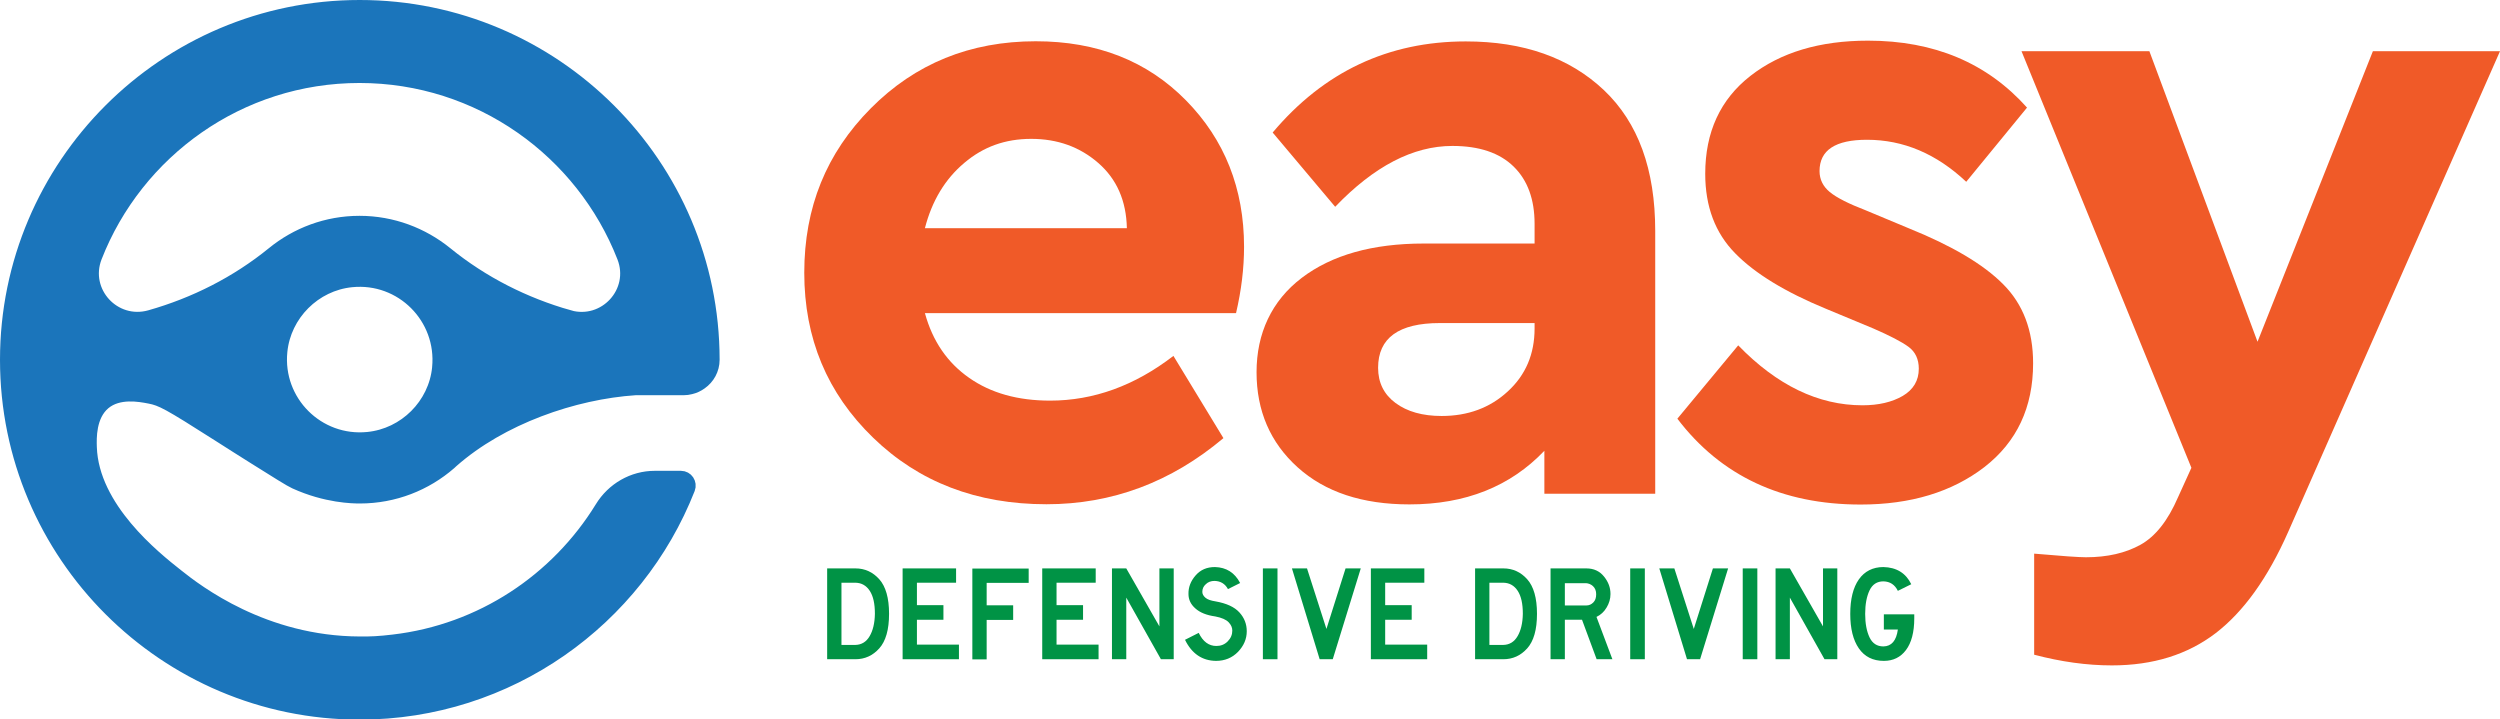
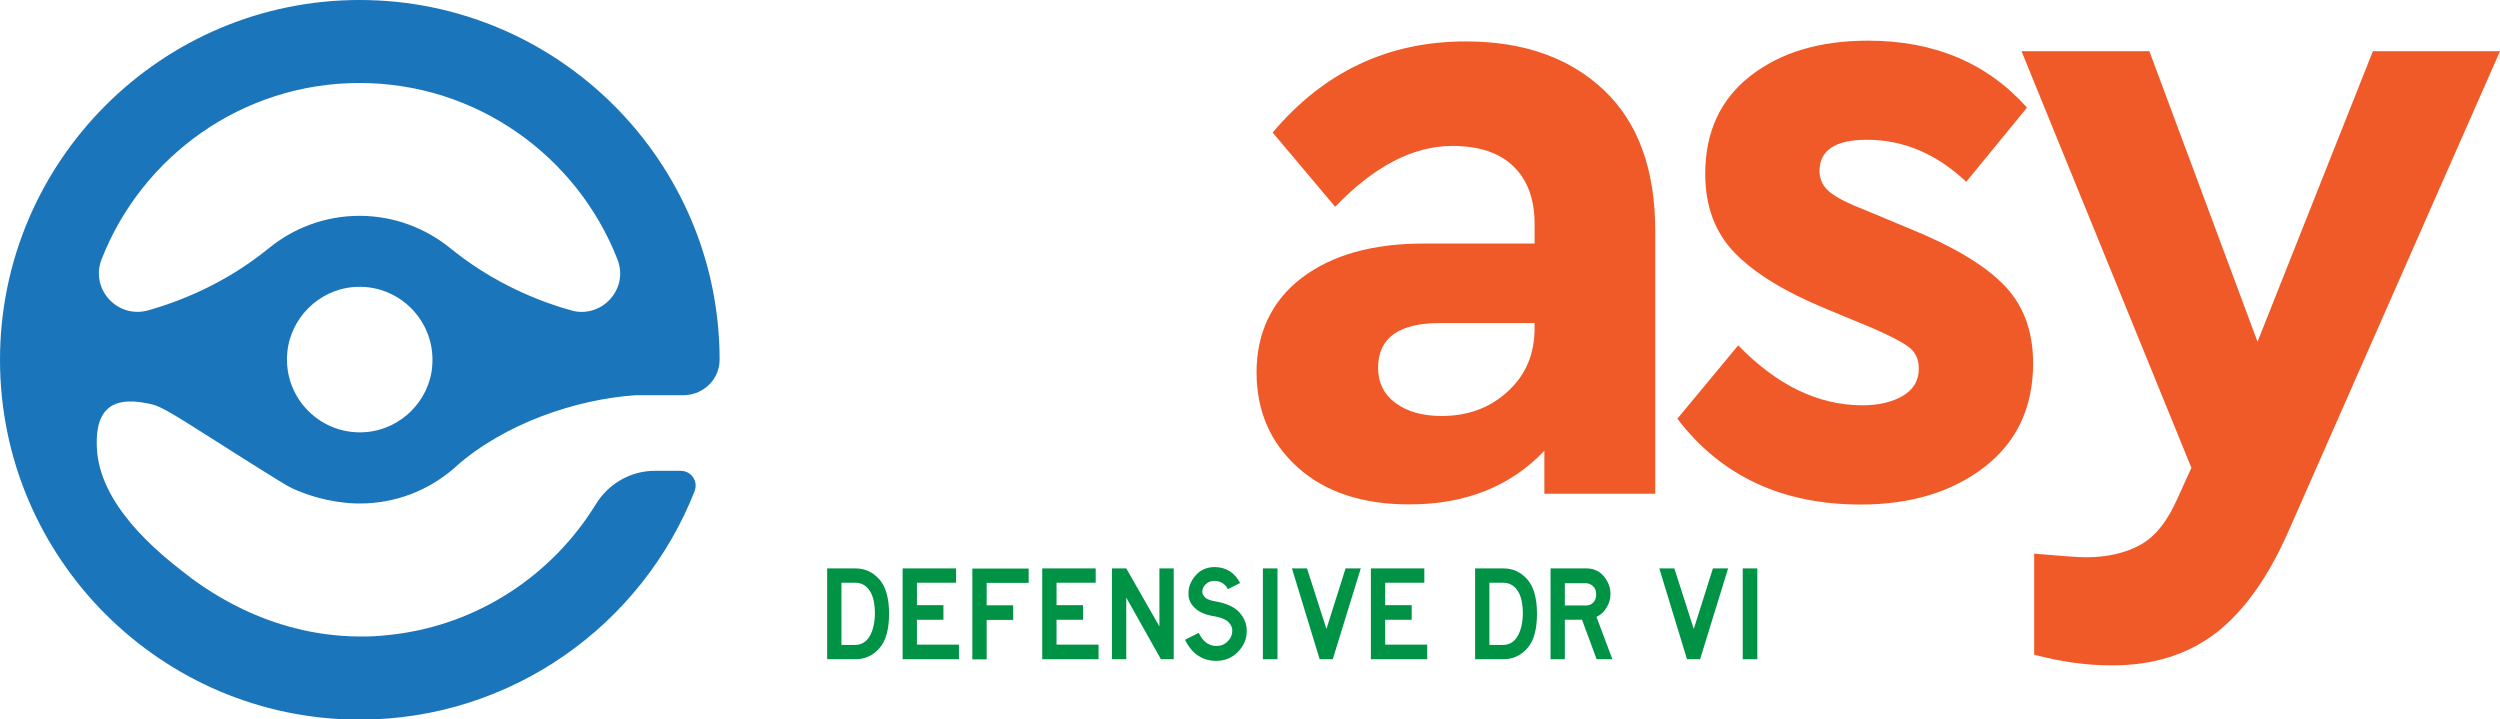
<svg xmlns="http://www.w3.org/2000/svg" id="Layer_2" viewBox="0 0 165.99 47.77">
  <defs>
    <style>.cls-1{fill:#f05a28;}.cls-2{fill:#1b75bb;stroke:#1b75bb;stroke-miterlimit:10;stroke-width:.78px;}.cls-3{fill:#009345;}</style>
  </defs>
  <g id="Layer_1-2">
-     <path class="cls-1" d="M82.06,20.79h-20.65c.51,1.86,1.49,3.29,2.94,4.3,1.44,1.01,3.23,1.51,5.37,1.51,2.89,0,5.62-.99,8.19-2.97l3.32,5.46c-3.48,2.93-7.4,4.39-11.75,4.39-4.63,0-8.47-1.47-11.51-4.42-3.05-2.95-4.57-6.6-4.57-10.95s1.47-7.95,4.42-10.92c2.95-2.97,6.6-4.45,10.95-4.45,4.08,0,7.4,1.31,9.97,3.92,2.57,2.61,3.86,5.86,3.86,9.73,0,1.42-.18,2.89-.53,4.39ZM64.02,10.82c-1.27,1.07-2.14,2.51-2.61,4.33h13.41c-.04-1.82-.67-3.26-1.9-4.33-1.23-1.07-2.71-1.6-4.45-1.6s-3.19.53-4.45,1.6Z" />
    <path class="cls-1" d="M106.49,5.98c2.28,2.16,3.41,5.27,3.41,9.35v17.45h-7.36v-2.85c-2.26,2.37-5.24,3.56-8.96,3.56-3.13,0-5.6-.82-7.42-2.46-1.82-1.64-2.73-3.75-2.73-6.32s1-4.74,3-6.26c2-1.52,4.7-2.28,8.1-2.28h7.36v-1.31c0-1.62-.46-2.89-1.39-3.8-.93-.91-2.28-1.37-4.07-1.37-2.61,0-5.2,1.35-7.78,4.04l-4.15-4.93c3.4-4.04,7.68-6.05,12.82-6.05,3.84,0,6.89,1.08,9.17,3.23ZM100.11,25.99c1.19-1.09,1.78-2.48,1.78-4.18v-.36h-6.29c-2.73,0-4.1.99-4.1,2.97,0,.99.39,1.77,1.16,2.34.77.57,1.79.86,3.06.86,1.74,0,3.21-.54,4.39-1.63Z" />
    <path class="cls-1" d="M134.59,7.14l-4.04,4.93c-1.98-1.86-4.17-2.79-6.59-2.79-2.1,0-3.15.69-3.15,2.08,0,.55.23,1.02.68,1.39.46.38,1.26.78,2.4,1.22l2.85,1.19c2.85,1.15,4.94,2.38,6.26,3.71,1.33,1.33,1.99,3.08,1.99,5.25,0,2.93-1.08,5.22-3.23,6.89-2.16,1.66-4.9,2.49-8.22,2.49-5.22,0-9.28-1.9-12.17-5.7l4.04-4.87c2.57,2.65,5.32,3.98,8.25,3.98,1.07,0,1.96-.21,2.67-.62.71-.42,1.07-1.02,1.07-1.81,0-.63-.23-1.12-.68-1.45-.46-.34-1.24-.74-2.34-1.22l-3.15-1.31c-2.69-1.11-4.7-2.33-6.02-3.68-1.33-1.35-1.99-3.11-1.99-5.28,0-2.77,1-4.94,3-6.5,2-1.56,4.6-2.34,7.81-2.34,4.39,0,7.91,1.48,10.56,4.45Z" />
    <path class="cls-1" d="M165.99,3.4l-14.07,31.93c-1.35,3.05-2.95,5.28-4.81,6.71-1.86,1.42-4.15,2.14-6.89,2.14-1.66,0-3.38-.24-5.16-.71v-6.71c1.82.16,2.97.24,3.44.24,1.42,0,2.63-.28,3.62-.83.99-.55,1.82-1.6,2.49-3.15l.89-1.96-11.28-27.66h8.49l7.18,19.29,7.66-19.29h8.43Z" />
    <path class="cls-2" d="M23.88.39C10.93.39.39,10.93.39,23.89s10.54,23.5,23.49,23.5c9.93,0,18.45-6.2,21.88-14.93.15-.39-.13-.81-.55-.81h-1.73c-1.47,0-2.82.78-3.59,2.04-2.94,4.78-7.95,8.15-13.78,8.83-.9.11-1.55.14-2.22.13-6.36-.02-10.78-3.42-12.12-4.49-1.48-1.17-5.6-4.44-5.73-8.47-.02-.6-.06-2.08.91-2.89.93-.77,2.3-.52,2.97-.39.79.15,1.24.39,4.52,2.48,1.01.64,1.5.96,2.43,1.54,1.58.99,2.37,1.49,2.7,1.64,2.08.95,3.89.97,4.32.97,2.3,0,4.4-.85,6.01-2.25.05-.05.09-.09.14-.13,3.25-2.87,8.07-4.54,12.16-4.81h.35s2.85,0,2.85,0c.16,0,.31-.02.46-.06.26-.06.49-.17.7-.32.5-.35.83-.93.83-1.58v-.02C47.38,10.93,36.84.39,23.88.39ZM29.08,24.42c-.24,2.44-2.22,4.41-4.66,4.65-3.29.33-6.06-2.43-5.73-5.73.24-2.44,2.22-4.42,4.66-4.66,3.29-.33,6.05,2.43,5.73,5.73ZM37.8,20.98c-2.96-.84-5.74-2.24-8.15-4.2-1.58-1.28-3.59-2.06-5.78-2.06s-4.2.78-5.77,2.06c-2.41,1.96-5.19,3.36-8.15,4.2-2.35.66-4.45-1.62-3.57-3.9,2.73-6.99,9.54-11.96,17.49-11.96s14.76,4.97,17.49,11.96c.89,2.28-1.22,4.57-3.57,3.9Z" />
    <path class="cls-3" d="M59.03,40.76c0,1.05-.22,1.81-.65,2.29-.43.48-.96.72-1.58.72h-1.88v-6.03h1.88c.62,0,1.15.24,1.58.72.43.48.65,1.25.65,2.29ZM55.87,40.76v2.06h.93c.4-.01.72-.2.94-.58.22-.37.34-.87.35-1.49,0-.66-.11-1.17-.34-1.52-.23-.35-.54-.53-.95-.54h-.93v2.06Z" />
    <path class="cls-3" d="M63.67,43.77h-3.74v-6.03h3.55v.95h-2.6v1.49h1.76v.97h-1.76v1.65h2.79v.97Z" />
    <path class="cls-3" d="M68.3,38.7h-2.79v1.49h1.76v.97h-1.76v2.62h-.95v-6.03h3.74v.95Z" />
    <path class="cls-3" d="M72.94,43.77h-3.74v-6.03h3.55v.95h-2.6v1.49h1.76v.97h-1.76v1.65h2.79v.97Z" />
    <path class="cls-3" d="M77.93,43.77h-.85l-2.3-4.09v4.09h-.95v-6.03h.95l2.2,3.85v-3.85h.95v6.03Z" />
    <path class="cls-3" d="M81.53,39.11c-.19-.35-.49-.53-.89-.54-.23,0-.43.07-.58.22-.16.14-.23.31-.23.51,0,.14.07.27.21.39s.36.19.67.24c.73.13,1.25.37,1.58.73.33.36.49.78.49,1.25,0,.52-.2.97-.58,1.37-.39.4-.88.6-1.46.6-.92-.01-1.61-.48-2.06-1.4l.91-.46c.28.58.67.87,1.17.87.29,0,.54-.09.75-.3s.31-.45.31-.72c0-.19-.07-.37-.24-.55s-.47-.31-.89-.39c-.58-.08-1.02-.26-1.32-.53-.31-.27-.46-.59-.46-.96-.01-.44.14-.85.47-1.23s.75-.56,1.29-.56c.75.02,1.31.37,1.67,1.06l-.8.4Z" />
-     <path class="cls-3" d="M84.82,43.77h-.97v-6.03h.97v6.03Z" />
+     <path class="cls-3" d="M84.82,43.77h-.97v-6.03h.97v6.03" />
    <path class="cls-3" d="M90.35,37.74l-1.86,6.03h-.87l-1.84-6.03h1l1.29,4.02,1.27-4.02h1.02Z" />
    <path class="cls-3" d="M94.76,43.77h-3.74v-6.03h3.55v.95h-2.6v1.49h1.76v.97h-1.76v1.65h2.79v.97Z" />
    <path class="cls-3" d="M102.05,40.76c0,1.05-.22,1.81-.65,2.29-.43.48-.96.72-1.58.72h-1.88v-6.03h1.88c.62,0,1.15.24,1.58.72.43.48.65,1.25.65,2.29ZM98.89,40.76v2.06h.93c.4-.01.72-.2.94-.58.22-.37.34-.87.35-1.49,0-.66-.11-1.17-.34-1.52-.23-.35-.54-.53-.95-.54h-.93v2.06Z" />
    <path class="cls-3" d="M107.05,43.77h-1.04l-.97-2.62h-1.14v2.62h-.95v-6.03h2.38c.49,0,.88.18,1.17.54s.43.74.43,1.16c0,.32-.09.62-.26.9-.17.29-.4.49-.67.62l1.06,2.82ZM105.98,39.46c0-.23-.07-.41-.21-.54s-.3-.19-.47-.2h-1.4v1.48h1.43c.18,0,.33-.07.46-.2.13-.13.19-.31.19-.55Z" />
-     <path class="cls-3" d="M109.21,43.77h-.97v-6.03h.97v6.03Z" />
    <path class="cls-3" d="M114.74,37.74l-1.86,6.03h-.87l-1.84-6.03h1l1.29,4.02,1.27-4.02h1.02Z" />
    <path class="cls-3" d="M116.68,43.77h-.97v-6.03h.97v6.03Z" />
-     <path class="cls-3" d="M121.99,43.77h-.85l-2.3-4.09v4.09h-.95v-6.03h.95l2.2,3.85v-3.85h.95v6.03Z" />
-     <path class="cls-3" d="M125.05,42.92c.54-.01.86-.38.96-1.12h-.93v-1.01h2.02v.26c0,.93-.19,1.63-.55,2.11-.36.48-.85.72-1.47.72-.73,0-1.28-.28-1.66-.83-.38-.55-.57-1.31-.57-2.29s.19-1.75.57-2.29.93-.82,1.63-.82c.87.02,1.49.4,1.85,1.14l-.89.44c-.2-.41-.52-.62-.96-.63-.42,0-.73.2-.92.6-.19.4-.29.92-.29,1.56s.1,1.16.29,1.56c.19.4.5.6.92.6Z" />
  </g>
</svg>